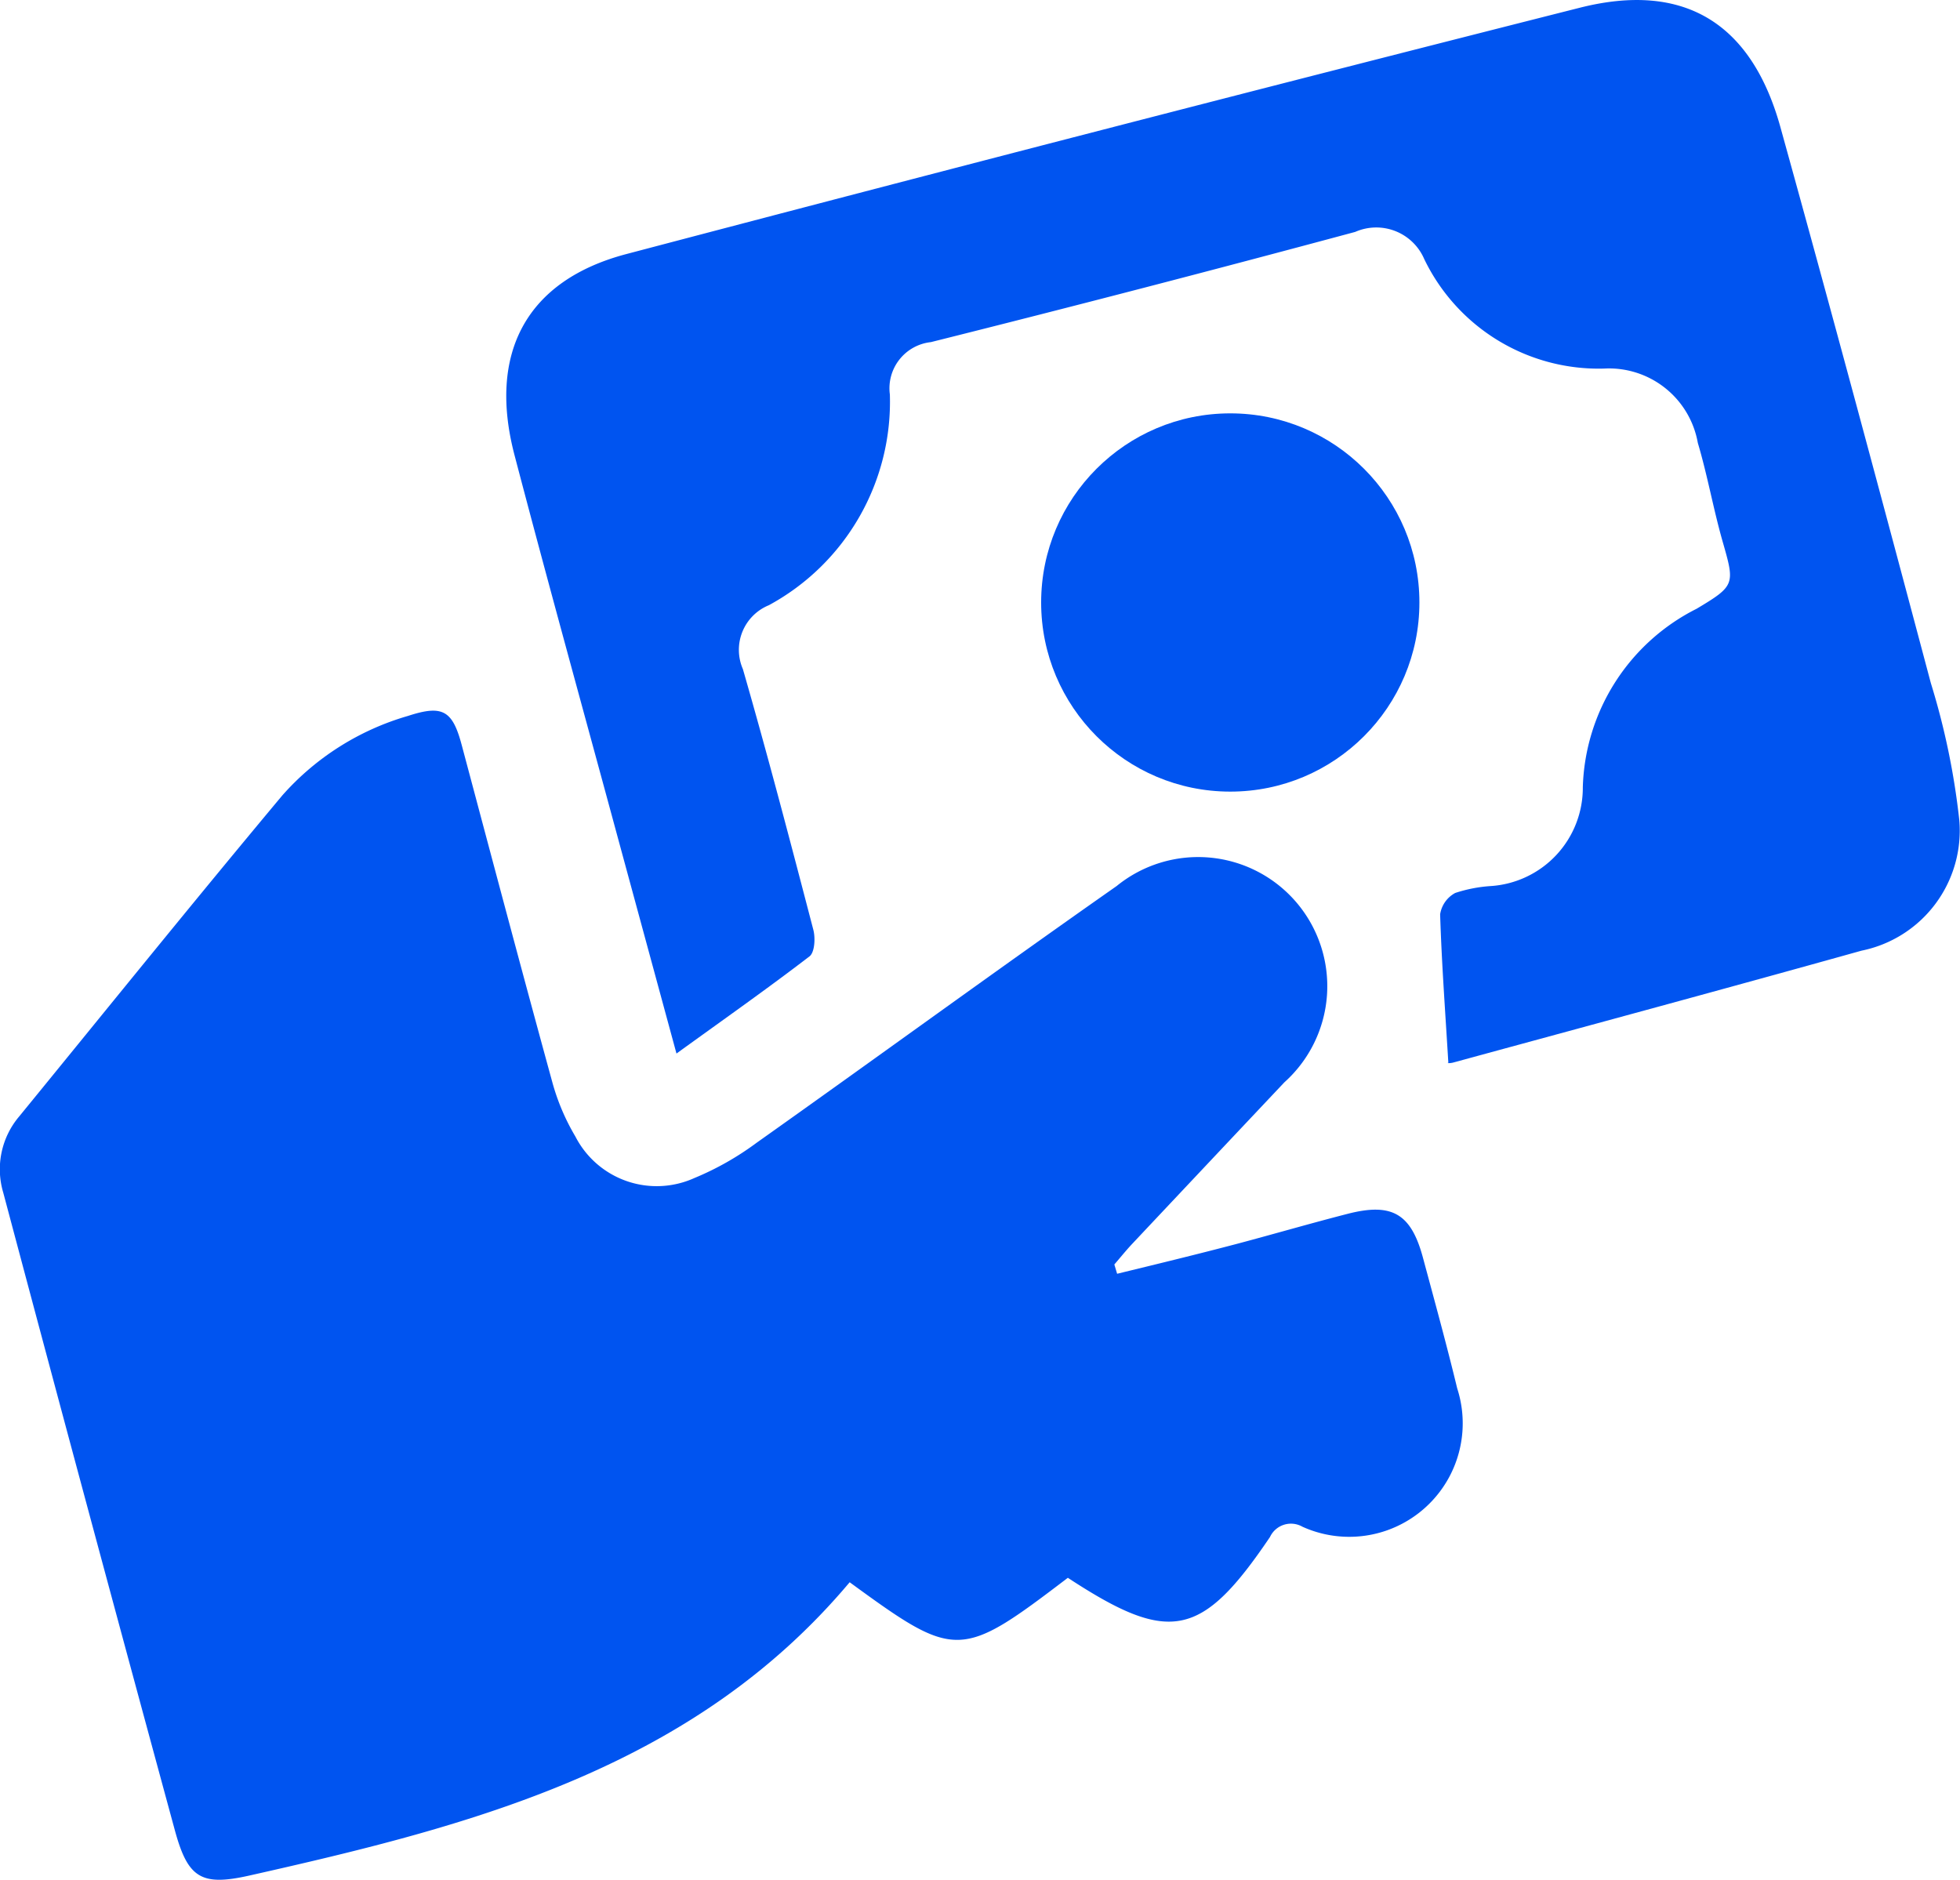
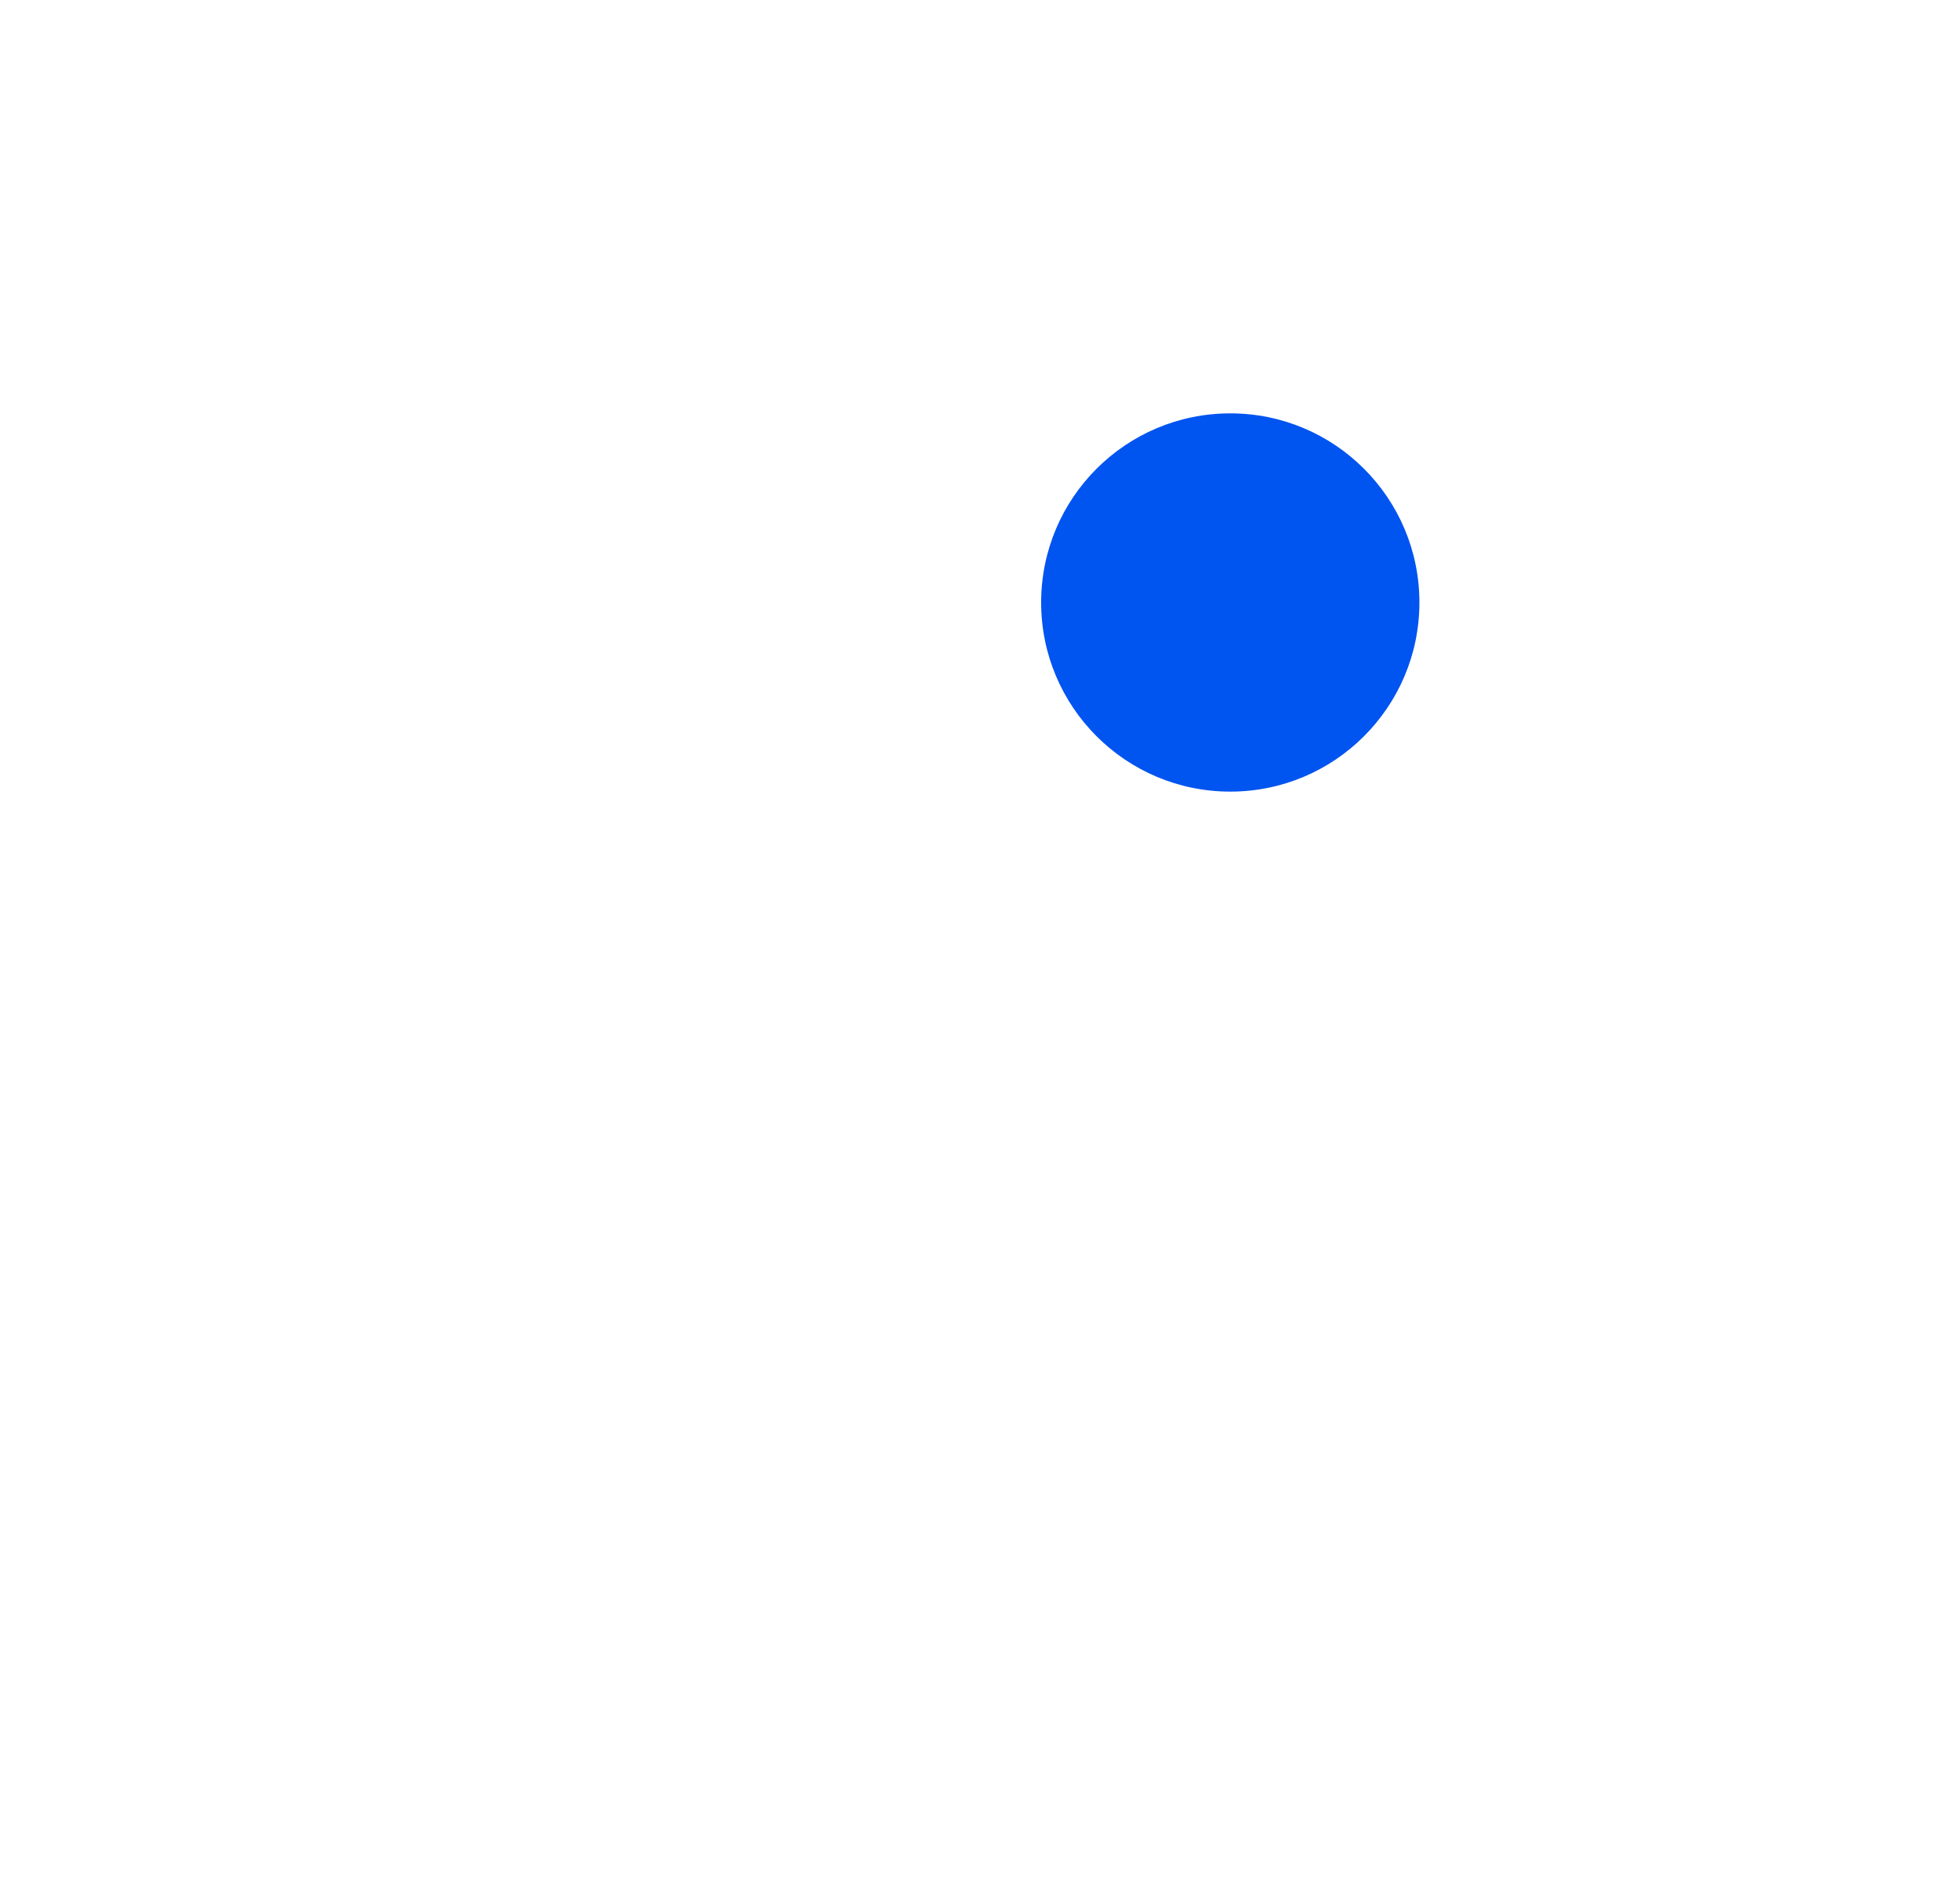
<svg xmlns="http://www.w3.org/2000/svg" width="40.085" height="38.448" viewBox="0 0 40.085 38.448">
  <defs>
    <style>.a{fill:#0054f0;}</style>
  </defs>
  <g transform="translate(0 0)">
    <circle class="a" cx="3.868" cy="3.868" r="3.868" transform="translate(21.293 8.454)" />
-     <path class="a" d="M795.873,370.827c.822-.2,1.646-.4,2.466-.616.753-.2,1.5-.418,2.253-.611.907-.232,1.294,0,1.536.9s.484,1.777.7,2.671A2.321,2.321,0,0,1,799.662,376a.473.473,0,0,0-.663.211c-1.4,2.069-2.05,2.2-4.134.834-2.2,1.676-2.288,1.678-4.462.091-3.2,3.808-7.713,4.973-12.284,6-.986.221-1.253.042-1.518-.931q-1.772-6.515-3.509-13.039a1.672,1.672,0,0,1,.33-1.561c1.79-2.191,3.566-4.394,5.38-6.564a5.45,5.45,0,0,1,2.568-1.623c.707-.231.911-.115,1.1.6.612,2.293,1.22,4.588,1.848,6.877a4.509,4.509,0,0,0,.475,1.124,1.87,1.87,0,0,0,2.432.851,5.957,5.957,0,0,0,1.276-.723c2.459-1.743,4.893-3.519,7.361-5.249a2.641,2.641,0,0,1,3.431,4.014q-1.561,1.655-3.12,3.312c-.124.133-.238.275-.357.413Z" transform="translate(-773.026 -344.776)" />
-     <path class="a" d="M860.464,263.021l-1.2-4.416c-.706-2.607-1.427-5.209-2.112-7.821-.548-2.088.241-3.574,2.287-4.114q9.74-2.567,19.5-5.038c2.133-.539,3.508.312,4.1,2.435,1.05,3.785,2.068,7.579,3.078,11.375a14.948,14.948,0,0,1,.583,2.81,2.506,2.506,0,0,1-2,2.665c-2.78.777-5.566,1.529-8.35,2.288-.072.02-.152.01-.1.007-.062-1.034-.137-2.036-.168-3.04a.6.6,0,0,1,.308-.435,2.924,2.924,0,0,1,.72-.141A2.014,2.014,0,0,0,879,257.574a4.223,4.223,0,0,1,2.328-3.65c.789-.472.782-.5.533-1.369-.191-.668-.311-1.357-.509-2.023a1.844,1.844,0,0,0-1.917-1.52,3.96,3.96,0,0,1-3.678-2.239,1.068,1.068,0,0,0-1.412-.556q-4.328,1.165-8.678,2.254a.95.95,0,0,0-.839,1.07,4.733,4.733,0,0,1-2.475,4.311.986.986,0,0,0-.531,1.306c.51,1.769.976,3.55,1.441,5.332.044.169.028.461-.078.543C862.328,261.691,861.444,262.312,860.464,263.021Z" transform="translate(-846.629 -241.474)" />
  </g>
</svg>